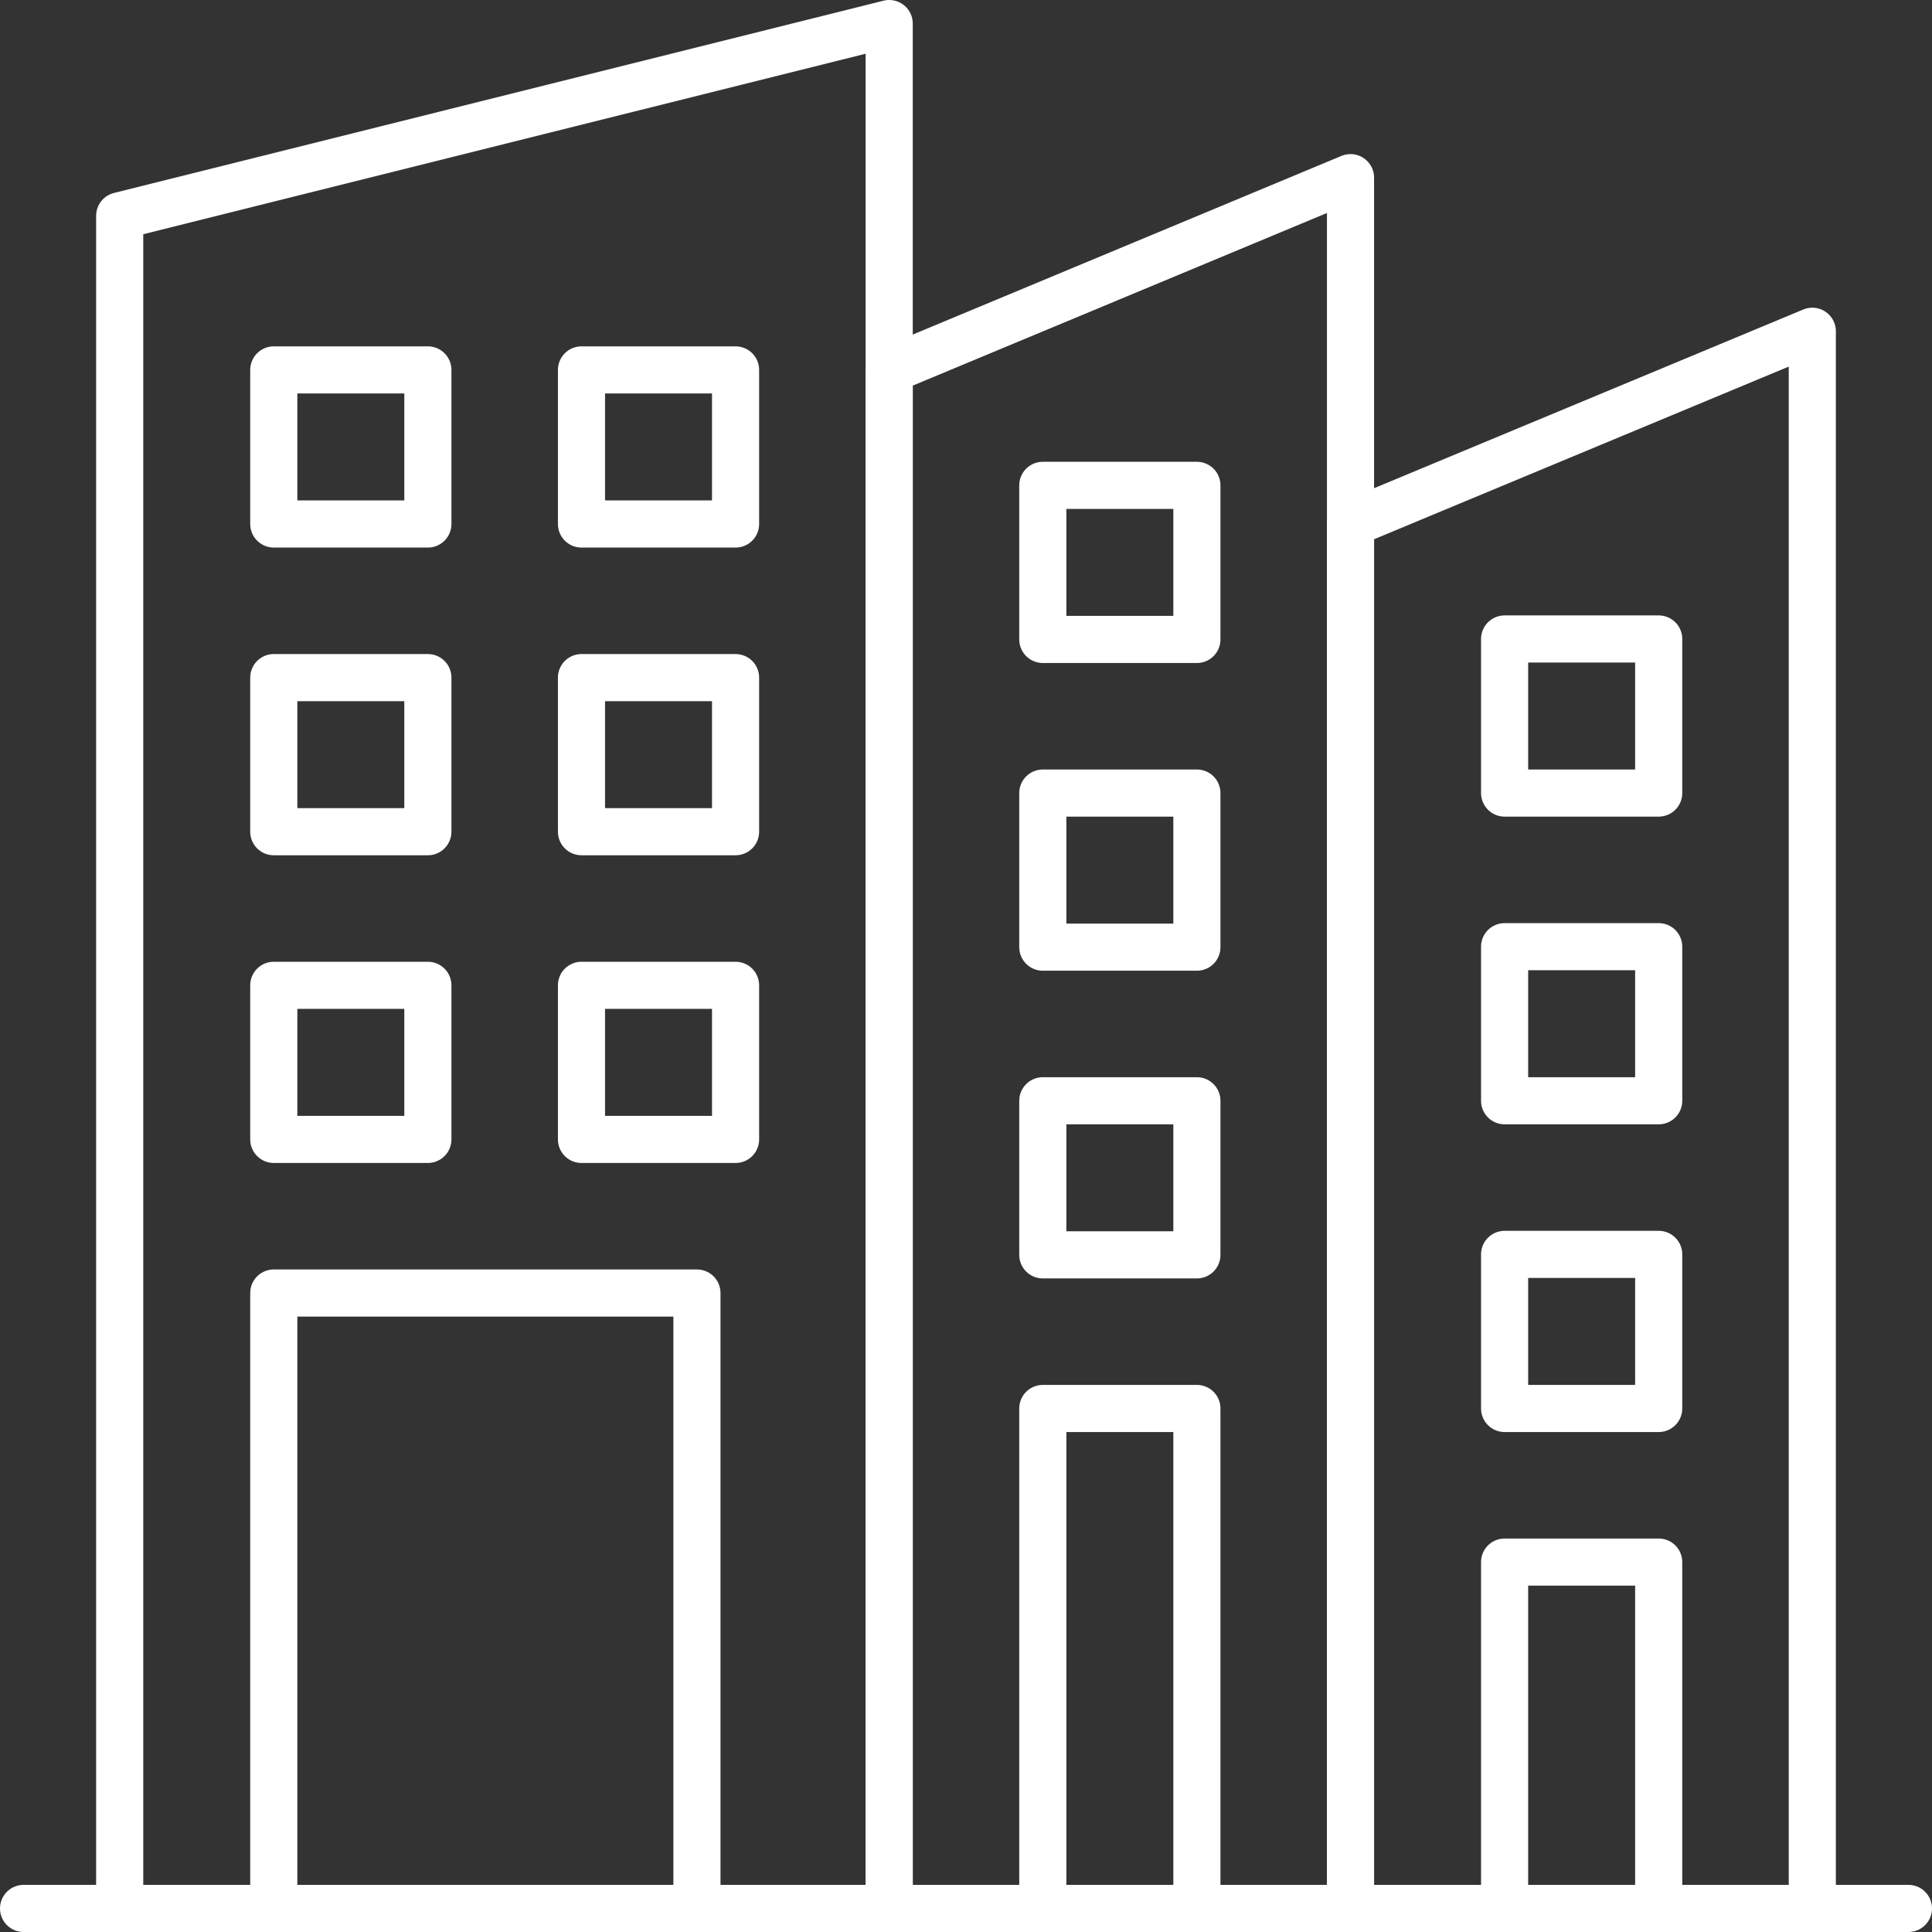
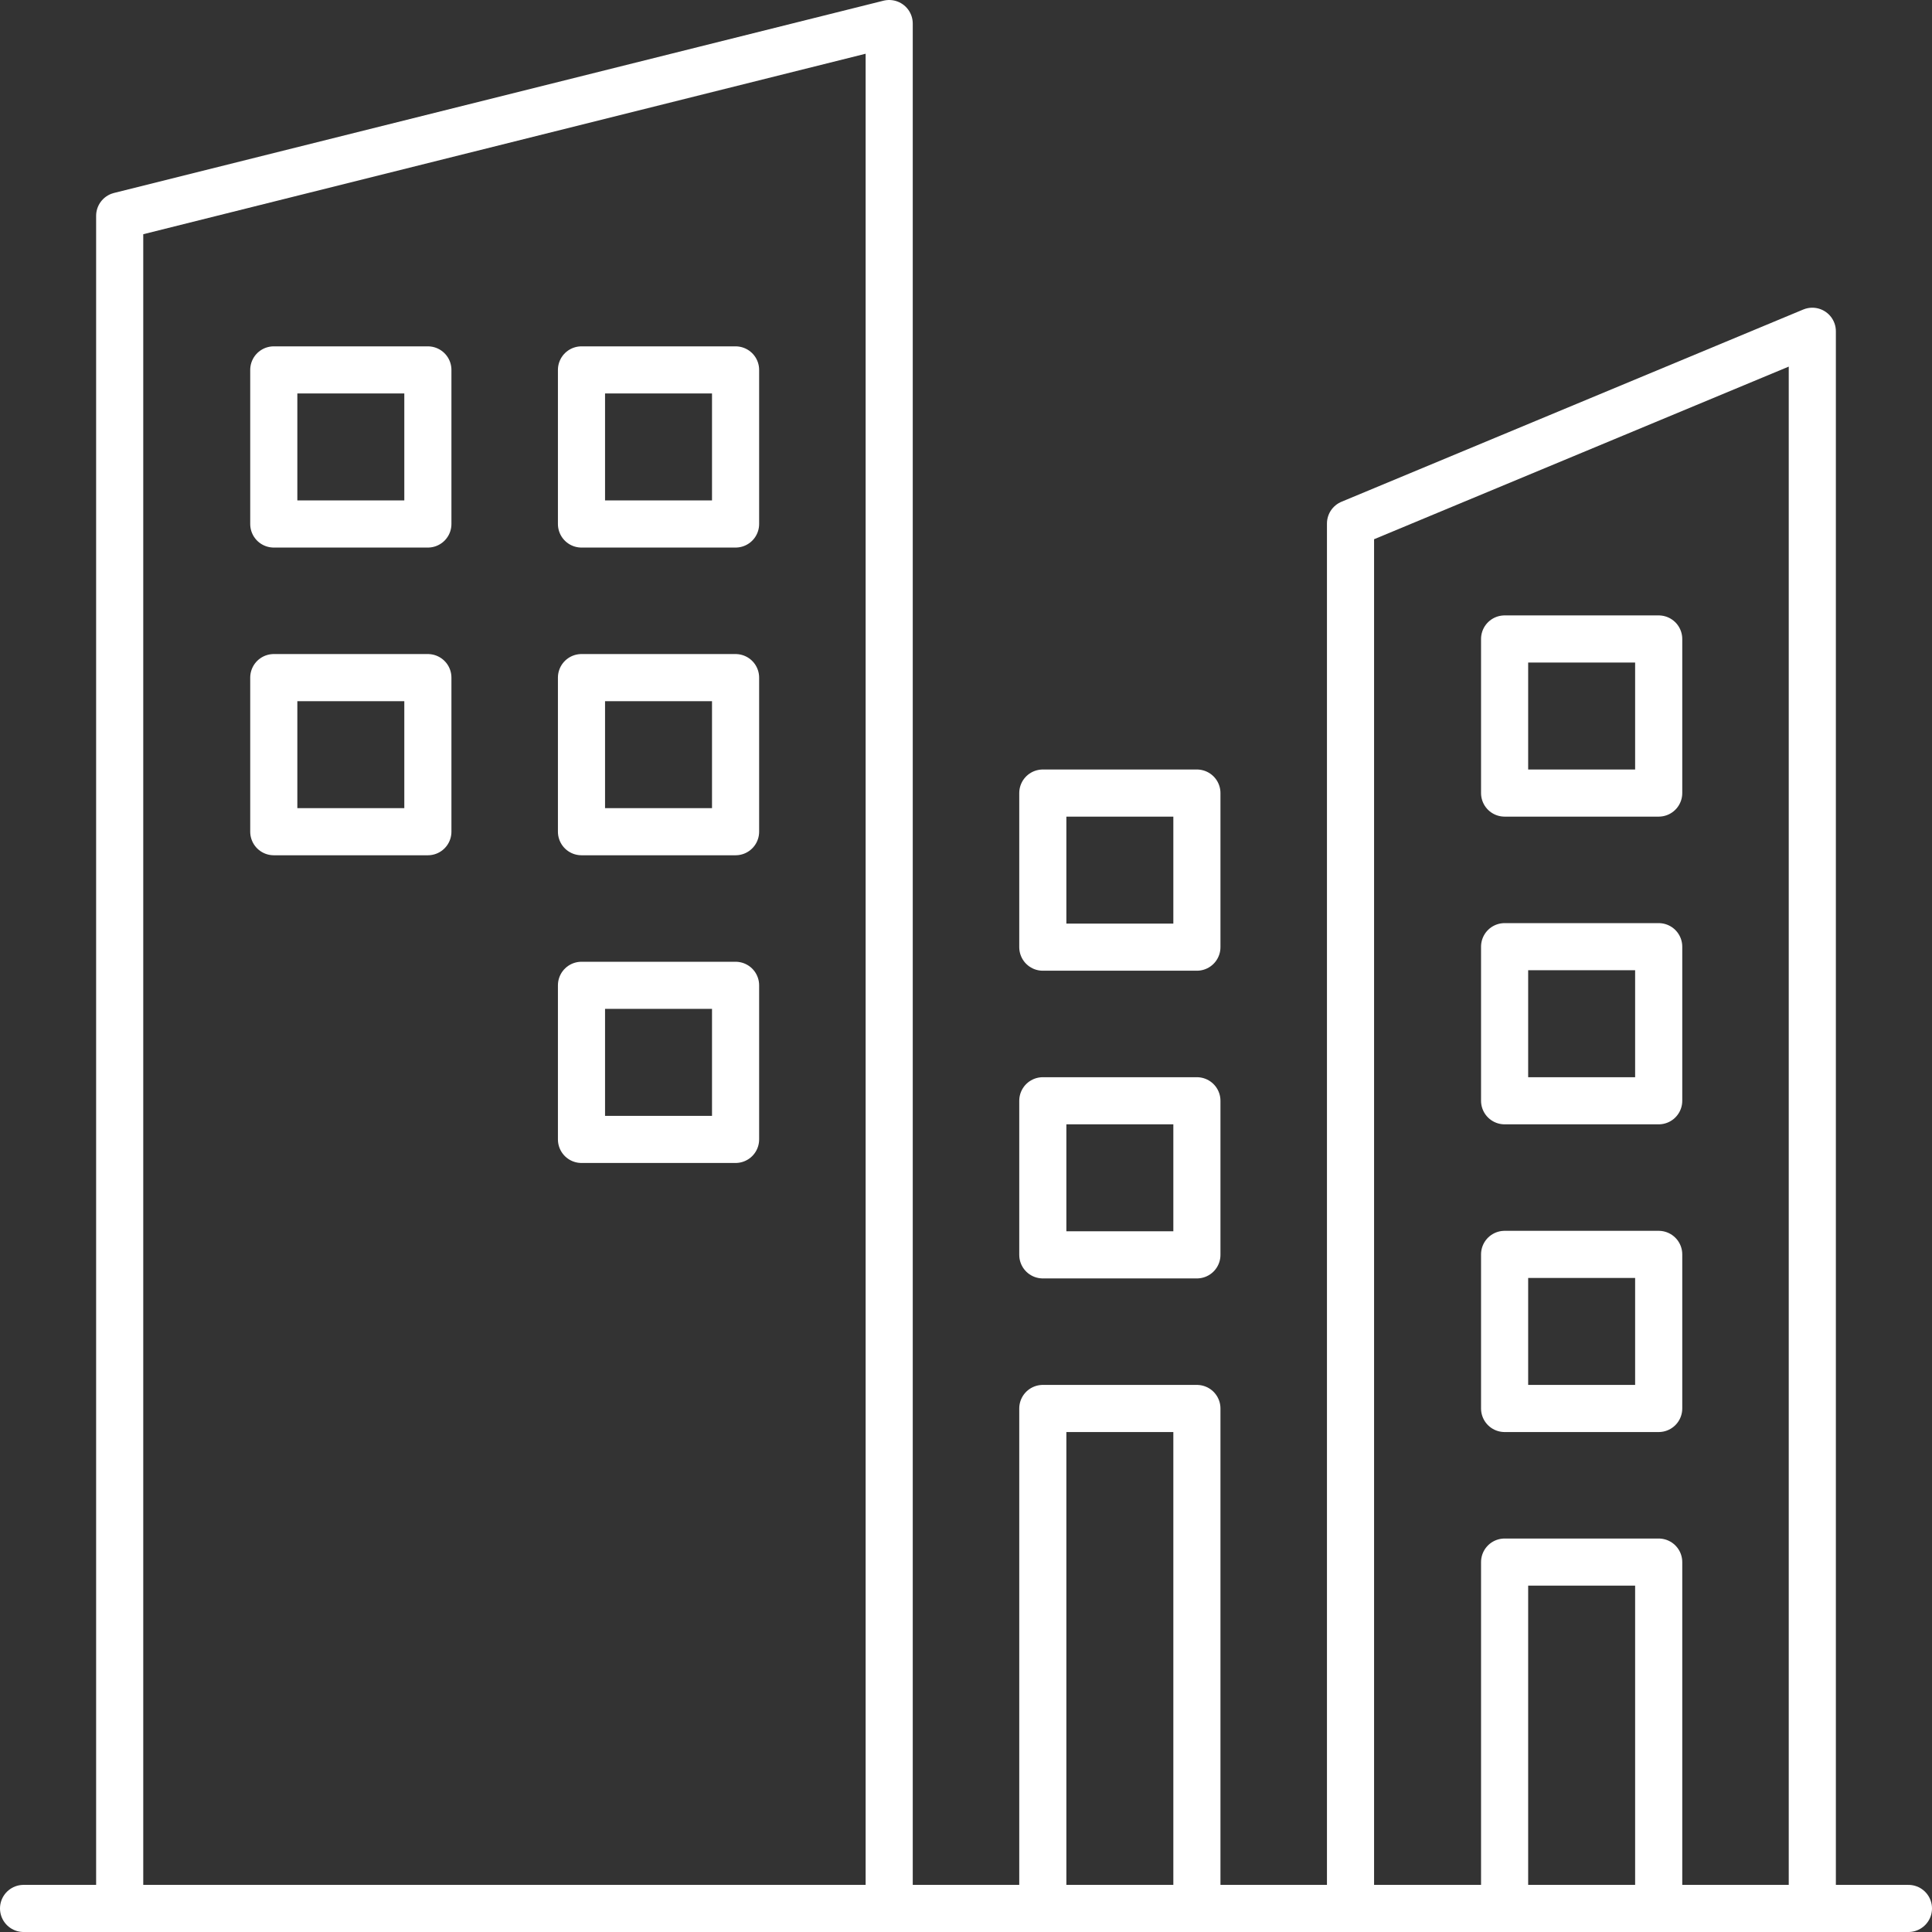
<svg xmlns="http://www.w3.org/2000/svg" id="Camada_2" data-name="Camada 2" viewBox="0 0 41 41">
  <rect x="0" y="0" width="41" height="41" fill="#333333" stroke="none" />
  <defs>
    <style>
      .cls-1 {
        fill: none;
        stroke: #fff;
        stroke-linecap: round;
        stroke-linejoin: round;
      }
    </style>
  </defs>
  <g id="Camada_1-2" data-name="Camada 1">
    <g>
-       <rect class="cls-1" x="5.81" y="27.44" width="8.98" height="13.06" />
      <polygon class="cls-1" points="18.87 40.5 2.54 40.5 2.54 4.58 18.87 .5 18.87 40.5" />
      <rect class="cls-1" x="5.81" y="7.85" width="3.27" height="3.27" />
      <rect class="cls-1" x="5.81" y="14.38" width="3.27" height="3.27" />
-       <rect class="cls-1" x="5.81" y="20.91" width="3.27" height="3.27" />
      <rect class="cls-1" x="12.34" y="7.85" width="3.27" height="3.27" />
      <rect class="cls-1" x="12.34" y="14.38" width="3.27" height="3.27" />
      <rect class="cls-1" x="12.34" y="20.91" width="3.27" height="3.27" />
-       <polygon class="cls-1" points="28.66 40.5 18.87 40.5 18.87 7.85 28.66 3.77 28.66 40.5" />
-       <rect class="cls-1" x="22.13" y="10.3" width="3.27" height="3.27" />
      <rect class="cls-1" x="22.13" y="16.83" width="3.27" height="3.27" />
      <rect class="cls-1" x="22.13" y="23.36" width="3.27" height="3.27" />
      <rect class="cls-1" x="22.13" y="29.89" width="3.27" height="10.61" />
      <polygon class="cls-1" points="38.46 40.5 28.66 40.5 28.66 11.11 38.46 7.03 38.46 40.5" />
      <rect class="cls-1" x="31.93" y="13.56" width="3.27" height="3.27" />
      <rect class="cls-1" x="31.93" y="20.09" width="3.27" height="3.27" />
      <rect class="cls-1" x="31.93" y="26.62" width="3.27" height="3.27" />
      <rect class="cls-1" x="31.93" y="33.15" width="3.27" height="7.35" />
      <line class="cls-1" x1=".5" y1="40.5" x2="40.5" y2="40.5" />
    </g>
  </g>
</svg>